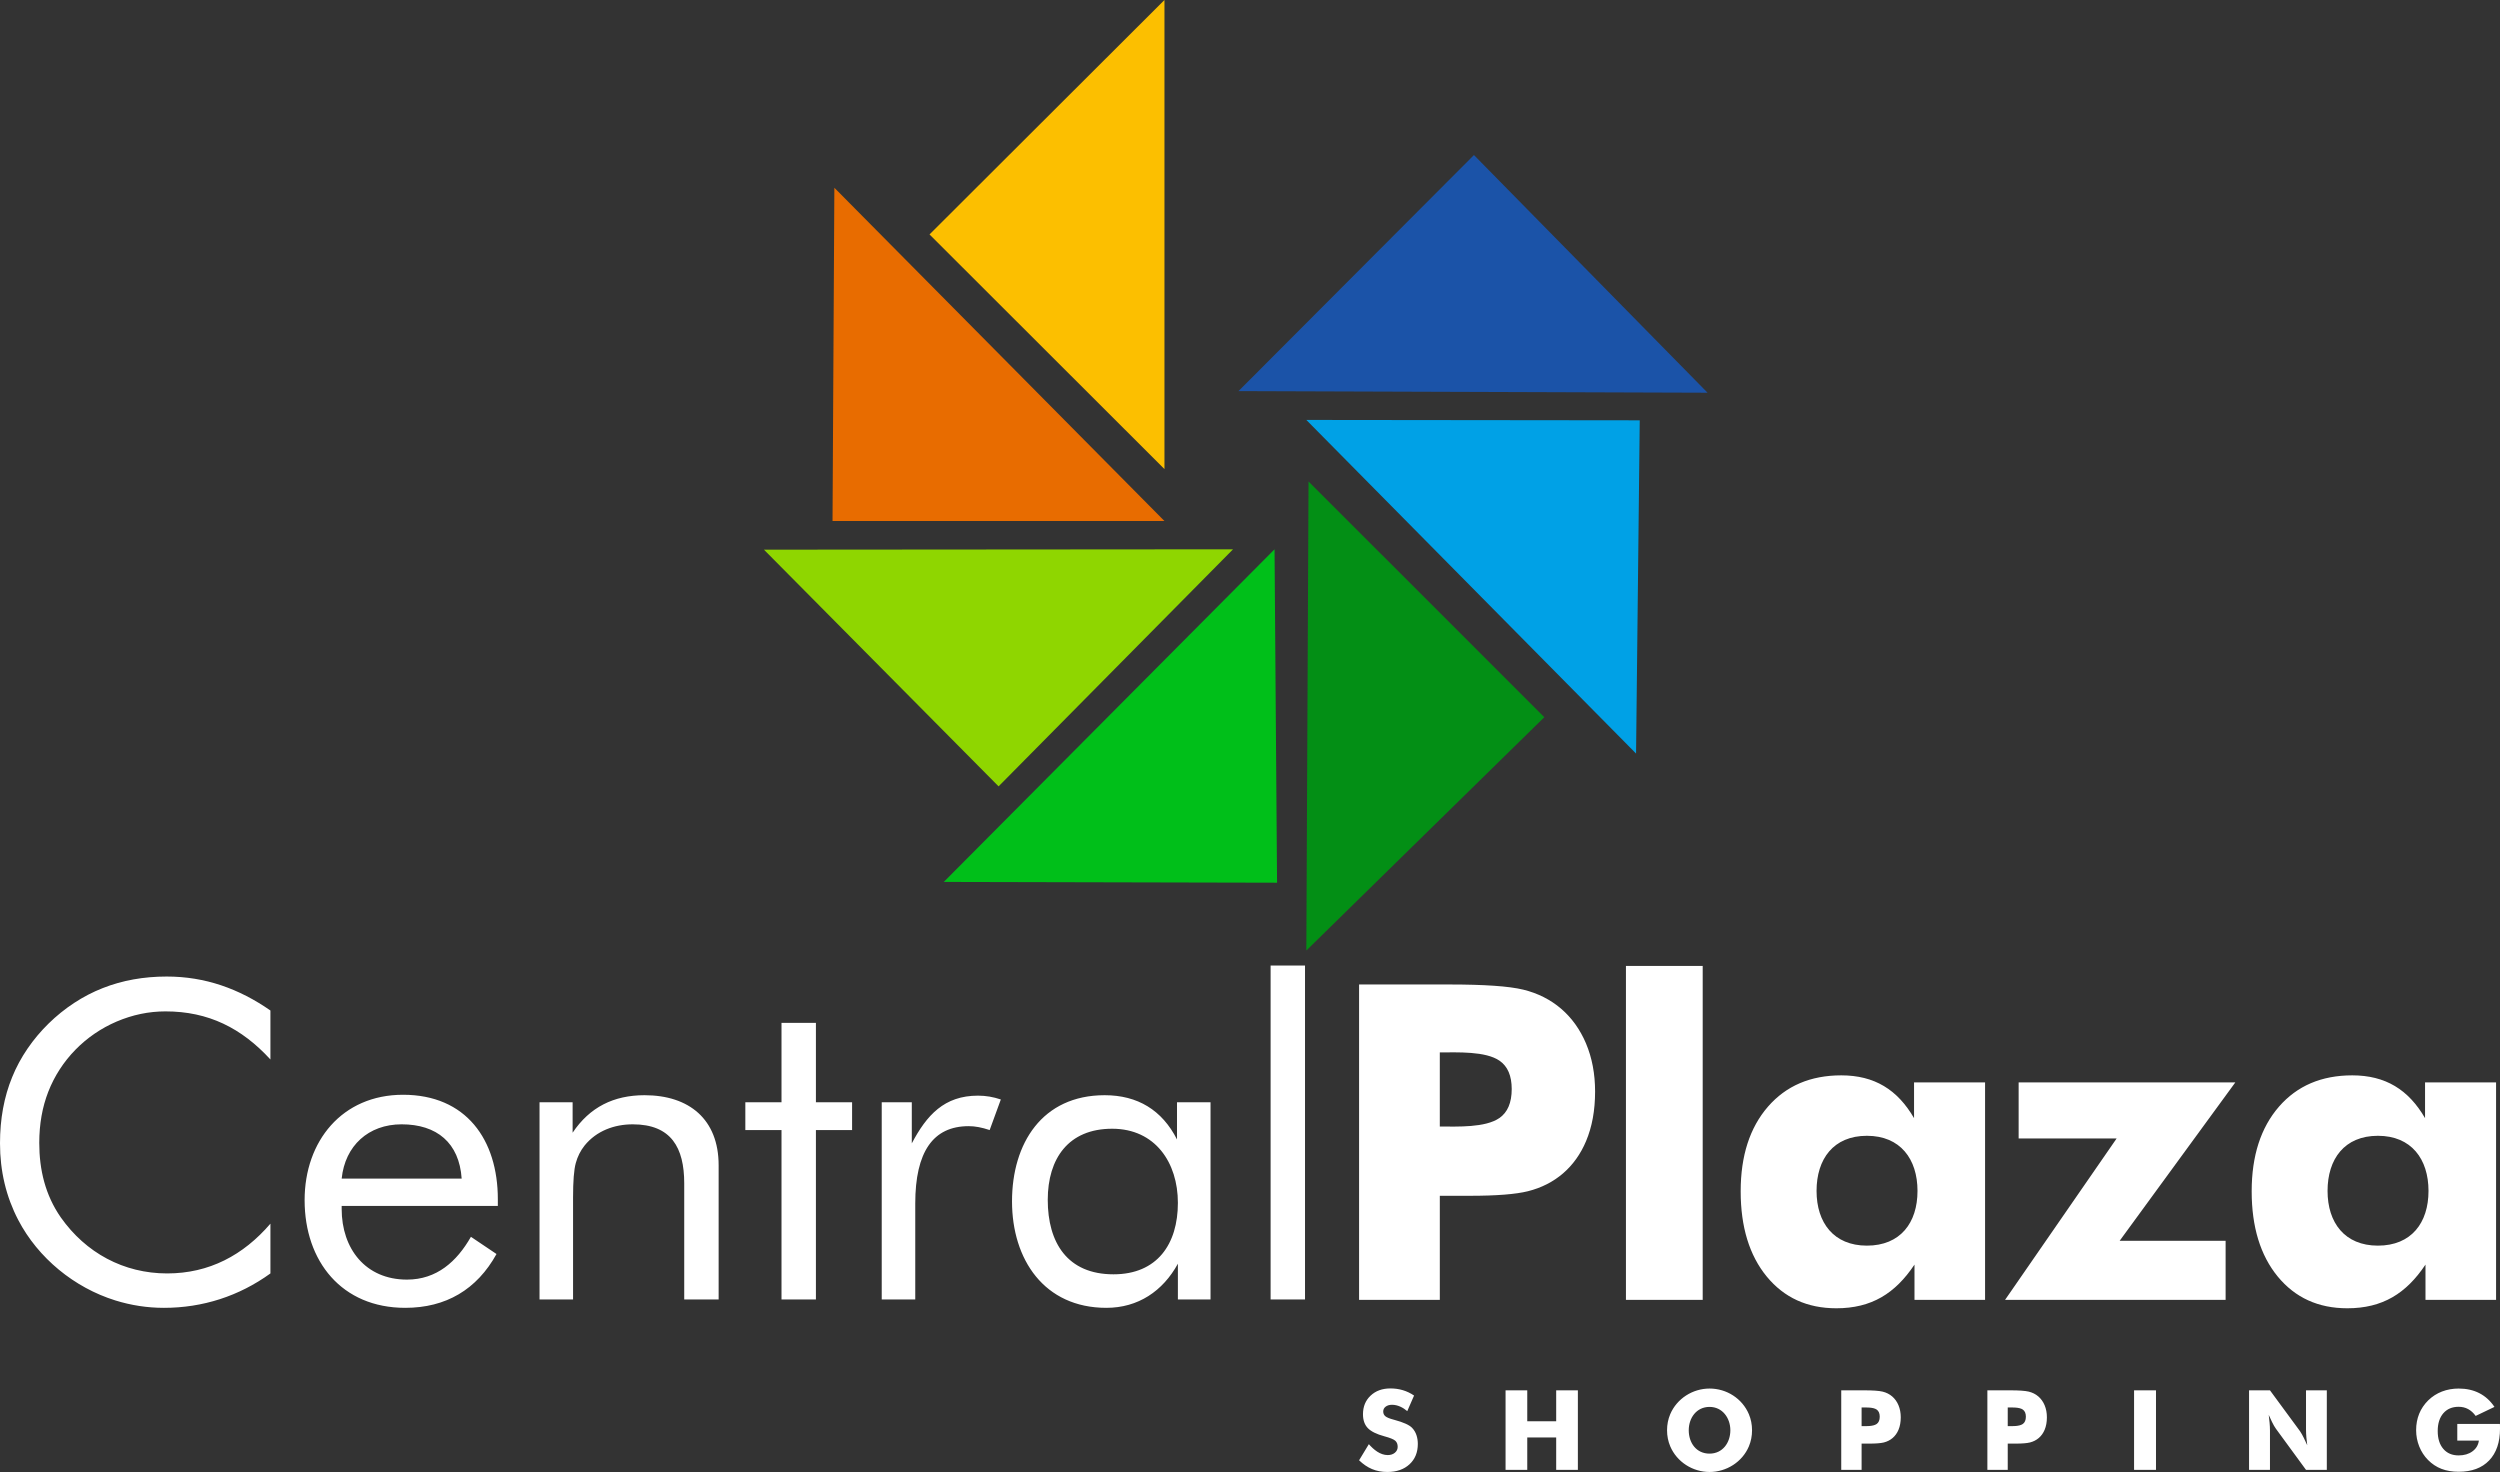
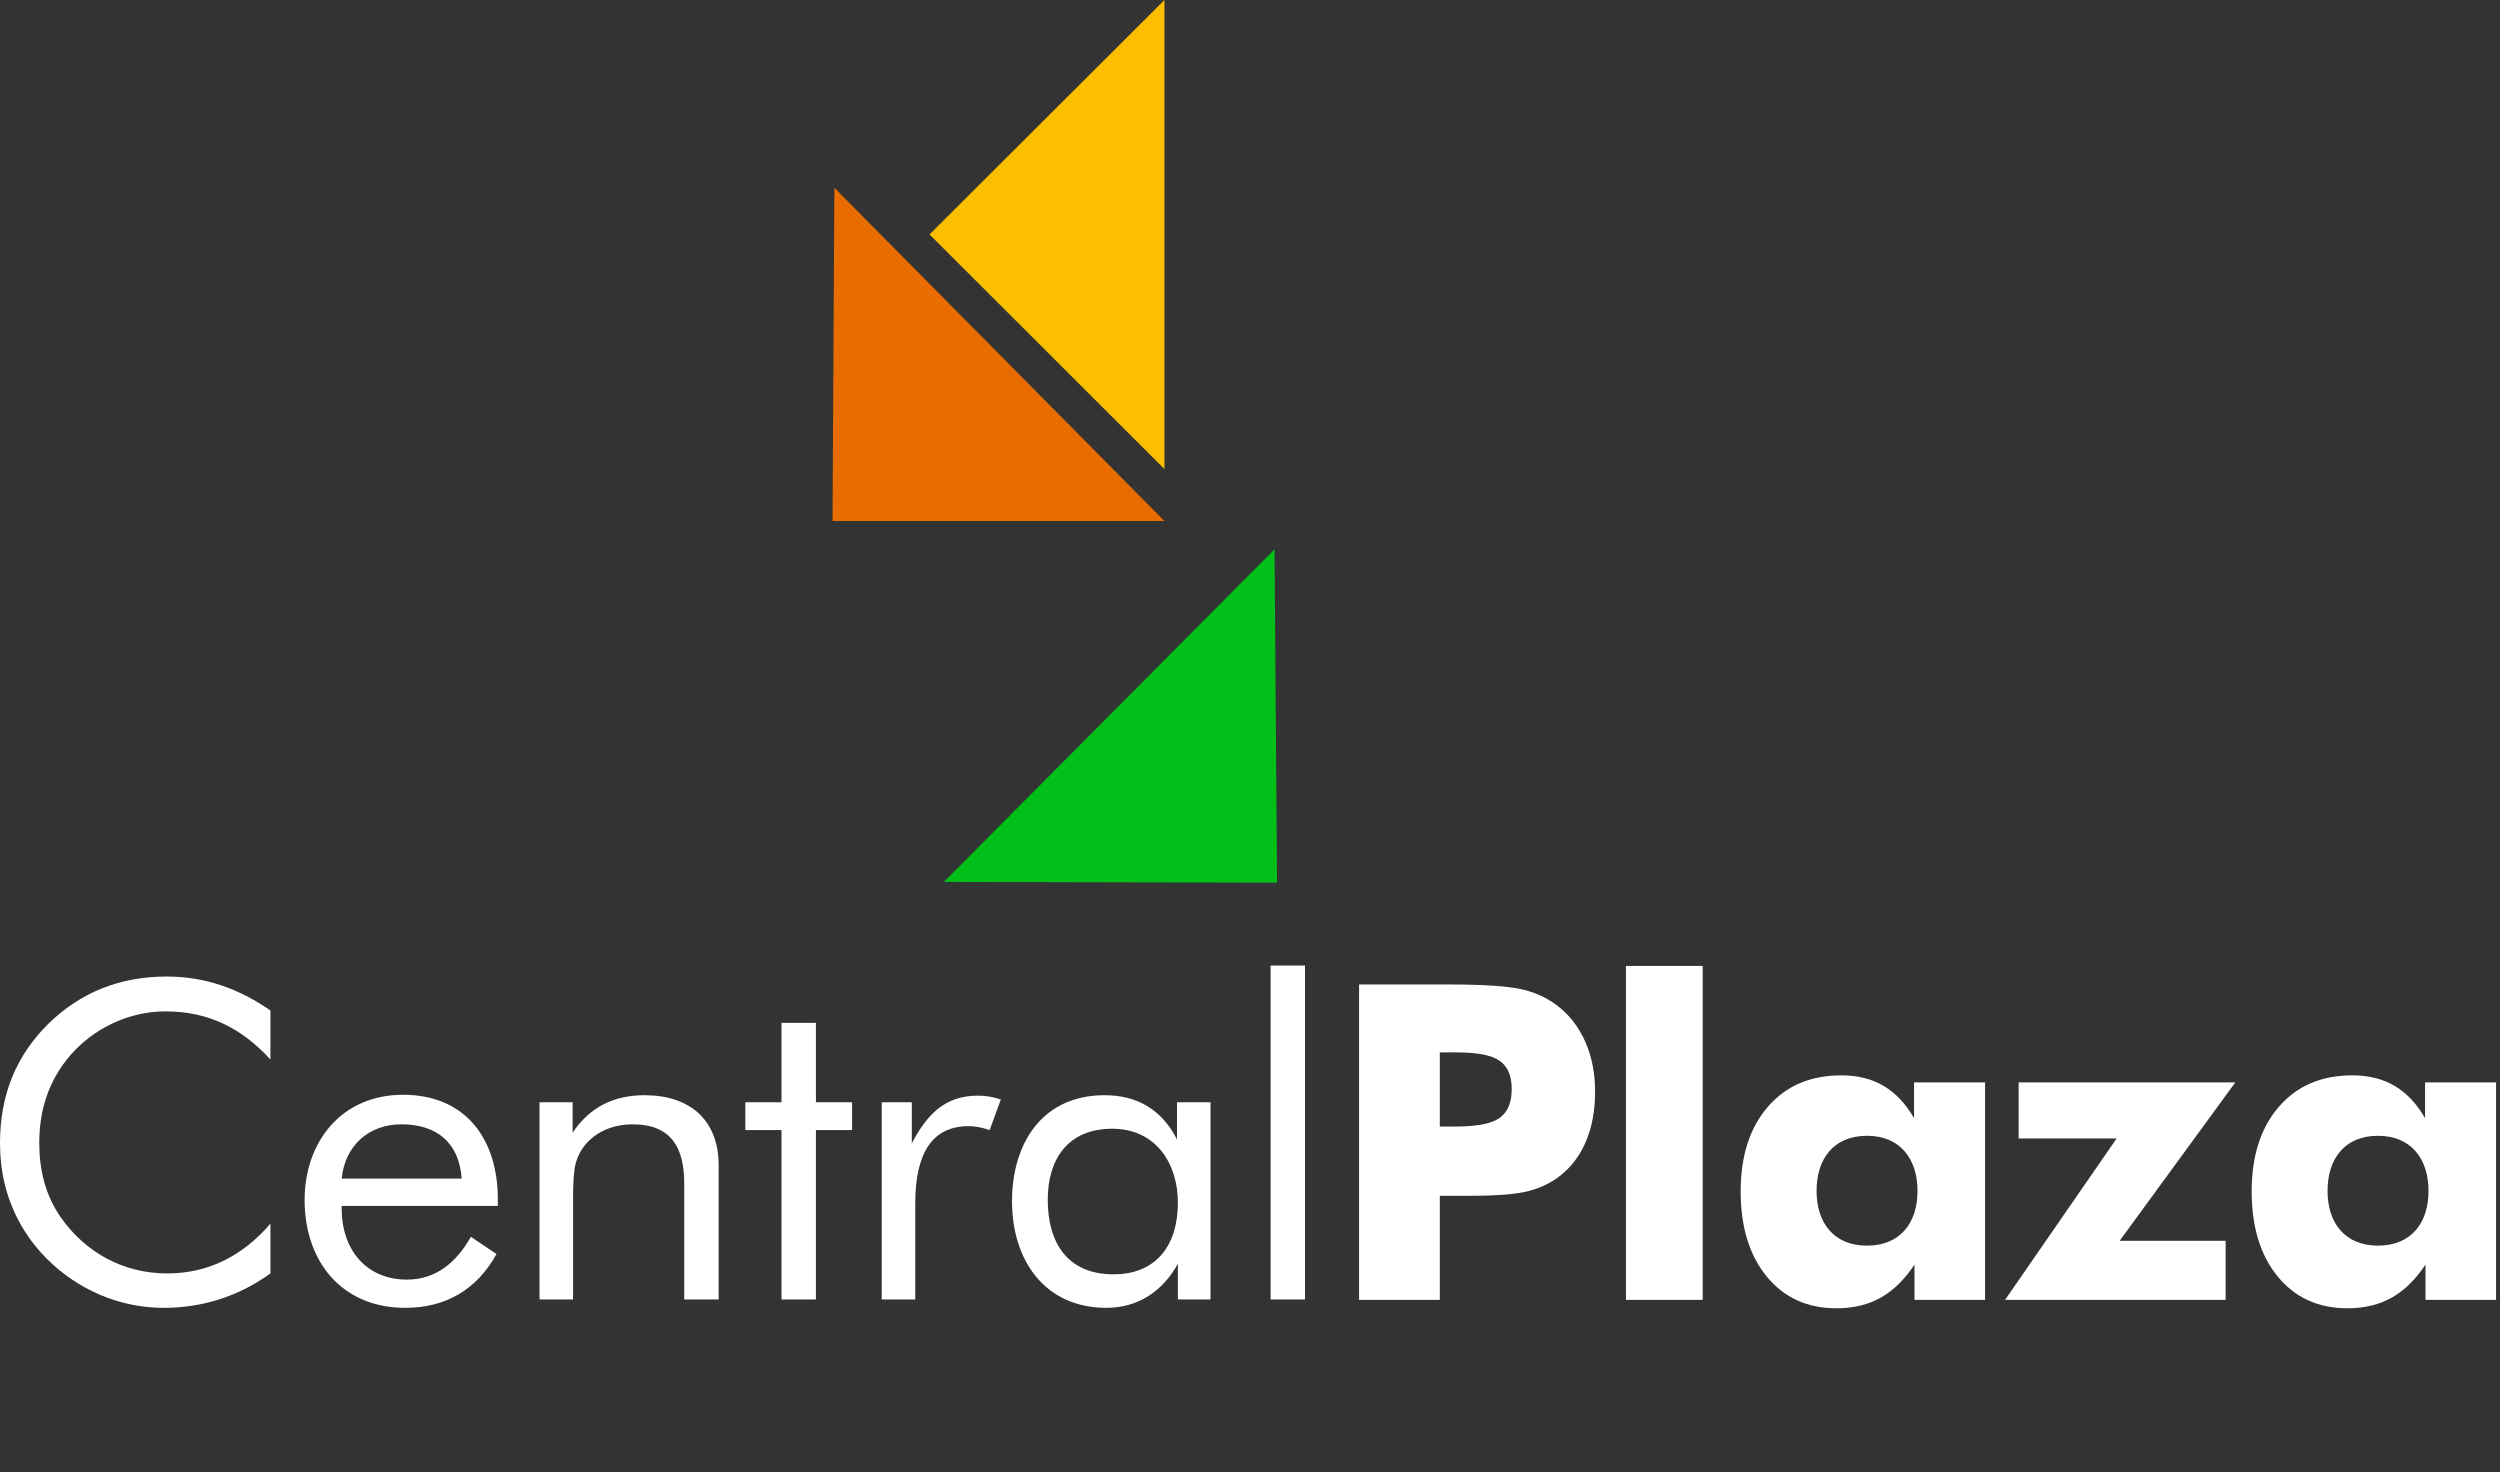
<svg xmlns="http://www.w3.org/2000/svg" xml:space="preserve" width="293.937mm" height="173.068mm" version="1.1" style="shape-rendering:geometricPrecision; text-rendering:geometricPrecision; image-rendering:optimizeQuality; fill-rule:evenodd; clip-rule:evenodd" viewBox="0 0 29393.68 17306.75">
  <rect x="0" y="0" width="29393.68" height="17306.75" fill="#333333" stroke="none" />
  <defs>
    <style type="text/css">
   
    .fil0 {fill:#FCBF00}
    .fil5 {fill:#00A1E6}
    .fil3 {fill:#00BF19}
    .fil4 {fill:#038F15}
    .fil6 {fill:#1B53A8}
    .fil2 {fill:#8FD600}
    .fil7 {fill:#fff}
    .fil1 {fill:#fff}
   
  </style>
  </defs>
  <g id="Camada_x0020_1">
    <g id="_1796302061904">
      <polygon class="fil0" points="10928.88,2756.39 13691.07,0 13691.07,5515.14 " />
      <polygon points="9788.43,6125.79 9810,2207.62 13691.08,6125.99 " fill="#E86C00" />
-       <polygon class="fil2" points="11740.78,9245.61 8982.18,6462.79 14497.33,6458.41 " />
      <polygon class="fil3" points="15014.94,10378.38 11096.55,10369.19 14985.34,6458.42 " />
-       <polygon points="18157.04,8432.68 15359.11,11175.95 15385.03,5660.86 " fill="#038F15" />
-       <polygon class="fil5" points="19279.18,4941.79 19236,8859.96 15359.1,4937.4 " />
-       <polygon class="fil6" points="17329.91,1822.9 20076.66,4617.42 14561.55,4598.35 " />
      <path class="fil1" d="M3179.48 12456.7c-339.02,-368.8 -728.02,-565.36 -1233.59,-565.36 -196.23,0 -387.26,39.78 -573.99,119.3 -366.57,156.85 -658.65,452.52 -803.96,824.7 -70.88,181.52 -106.32,382.08 -106.32,601.65 0,316.83 70.76,613.96 253.28,876.57 293.67,416.6 739.05,658.73 1250.87,658.73 493.36,0 895.97,-214.8 1213.71,-585.25l0 585.25c-369.31,267.01 -796.09,404.54 -1251.74,404.54 -195.37,0 -386.42,-29.38 -572.26,-87.3 -481.85,-150.15 -907.19,-497.75 -1141.1,-945.73 -142.63,-274.01 -214.38,-573.99 -214.38,-901.63 0,-285.26 47.55,-545.45 143.49,-778.87 189.13,-465.95 597.2,-863.09 1065.01,-1045.99 229.96,-90.76 480.64,-135.72 752.08,-135.72 451.5,0 850.3,142.83 1218.9,399.38l0 575.73zm2248.53 1400.41c-28.54,-420.53 -292.16,-637.96 -706.28,-637.96 -389.19,0 -664.97,251.37 -704.53,637.96l1410.81 0zm425.31 321.59l-1836.12 0 0 35.45c0,467.27 280.15,830.75 767.64,830.75 349.95,0 586.63,-212.44 752.08,-503.13l300.85 202.28c-231.73,418.47 -595.41,632.78 -1073.67,632.78 -746.29,0 -1182.58,-547.11 -1182.58,-1266.42 0,-692.43 439.68,-1238.77 1157.52,-1238.77 740.37,0 1114.28,526.46 1114.28,1228.4l0 78.66zm490.24 1099.6l0 -2318.49 388.99 0 0 357.9c201.92,-301.97 484.68,-440.89 845.46,-440.89 524.47,0 871.36,282.81 871.36,823.83l0 1577.65 -404.57 0 0 -1364.99c0,-419.5 -152.68,-694.16 -605.11,-694.16 -217.36,0 -425.57,76.59 -565.35,248.11 -48.41,60.51 -83.87,130.53 -104.61,207.47 -21.6,77.8 -31.97,212.65 -31.97,405.43l0 1198.14 -394.2 0zm2845.02 -1991.72l-425.31 0 0 -326.77 425.31 0 0 -933.61 404.57 0 0 933.61 425.31 0 0 326.77 -425.31 0 0 1991.72 -404.57 0 0 -1991.72zm1178.32 1991.72l0 -2318.49 353.56 0 0 483.23c174.65,-330.77 380.78,-561.03 778.01,-561.03 94.43,0 179.36,15.12 268.85,44.96l-131.4 359.61c-45.8,-15.56 -89.04,-26.79 -129.67,-34.57 -40.62,-7.78 -79.53,-11.24 -116.69,-11.24 -209.2,0 -366.55,75.21 -471.14,226.49 -104.61,151.27 -157.32,378.62 -157.32,682.06l0 1128.98 -394.2 0zm3482.1 -1135.89c0,-474.14 -267.25,-871.39 -772.82,-871.39 -513.42,0 -757.27,349.74 -757.27,835.93 0,504.95 231.82,875.71 772.84,875.71 513.94,0 757.25,-354.84 757.25,-840.25zm383.83 -1182.6l0 2318.49 -383.83 0 0 -420.13c-177.05,322.67 -468.22,518.66 -841.12,518.66 -730.17,0 -1109.1,-567.62 -1109.1,-1251.73 0,-682.26 354.67,-1248.28 1089.23,-1248.28 387.37,0 675.08,174.48 850.62,520.42l0 -437.43 394.2 0zm706.34 2318.49l0 -3926.38 404.57 0 0 3926.38 -404.57 0z" />
      <path d="M16928.52 15283.49l-949.16 0 0 -3708.54 1058.09 0c413.21,0 703.66,19.9 871.38,60.52 344.64,83.95 599.88,305.19 738.24,631.91 71.75,170.31 107.2,358.77 107.2,566.24 0,221.3 -35.45,415.81 -106.34,583.5 -127.9,304.16 -364.6,508.88 -683.79,588.71 -141.77,35.43 -369.12,53.58 -681.18,53.58l-354.44 0 0 1224.08zm0 -2038.38c206.5,0 534.15,15.49 701.09,-100.29 95.95,-66.57 144.37,-179.82 144.37,-340.6 0,-155.6 -47.56,-266.26 -141.77,-331.96 -165.02,-115.04 -498.21,-98.54 -703.69,-98.54l0 871.39zm2188.43 2038.38l0 -3926.38 902.49 0 0 3926.38 -902.49 0zm3428.04 -1281.14c0,-374.69 -201.85,-648.33 -594.75,-648.33 -393.77,0 -592.15,273.69 -592.15,648.33 0,373.33 201.53,643.18 592.15,643.18 392.1,0 594.75,-267.56 594.75,-643.18zm794.43 -1275.93l0 2557.07 -829.88 0 0 -414.94c-227,339.74 -504.97,513.48 -918.91,513.48 -341.47,0 -613.77,-124.46 -818.65,-373.44 -204.01,-248.97 -306.01,-583.5 -306.01,-1001.89 0,-417.54 107.18,-748.63 320.72,-995.01 213.52,-245.5 500.52,-368.25 861.86,-368.25 390.42,0 661.04,167.76 855.8,503.11l0 -420.13 835.07 0zm2828.13 2557.07l-2593.37 0 1312.25 -1898.34 -1152.33 0 0 -658.73 2547.56 0 -1359.8 1862.05 1245.69 0 0 695.02zm2385.53 -1281.14c0,-374.69 -201.86,-648.33 -594.76,-648.33 -393.77,0 -592.14,273.69 -592.14,648.33 0,373.33 201.52,643.18 592.14,643.18 392.1,0 594.76,-267.56 594.76,-643.18zm794.42 -1275.93l0 2557.07 -829.88 0 0 -414.94c-227,339.74 -504.97,513.48 -918.91,513.48 -341.47,0 -613.77,-124.46 -818.65,-373.44 -204.01,-248.97 -306.01,-583.5 -306.01,-1001.89 0,-417.54 107.18,-748.63 320.72,-995.01 213.52,-245.5 500.52,-368.25 861.86,-368.25 390.42,0 661.04,167.76 855.81,503.11l0 -420.13 835.06 0z" fill="#fff" />
-       <path class="fil7" d="M16094.21 16979.77c56.34,63.8 132.33,128.18 222.14,128.18 34.02,0 62.13,-9.16 83.93,-27.46 22.02,-18.32 32.93,-41.44 32.93,-69.55 0,-30.96 -9.38,-54.94 -28.35,-71.73 -18.97,-16.78 -61.68,-34.22 -128.39,-52.11 -91.57,-24.63 -156.53,-56.88 -194.47,-96.35 -37.92,-39.67 -56.88,-93.94 -56.88,-162.84 0,-89.59 29.85,-162.4 89.81,-218.88 59.73,-56.45 137.55,-84.58 232.83,-84.58 101.31,0 194.16,26.66 278.16,83.72l-80 183.12c-50.3,-42.73 -112.15,-74.56 -179.43,-74.56 -30.5,0 -55.37,7.41 -74.56,22.02 -19.18,14.6 -28.77,33.57 -28.77,56.45 0,23.34 8.29,42.09 25.08,56.26 16.79,13.96 49.26,27.46 97.22,40.1l11.56 3.28c103.98,28.11 172.43,58.85 205.14,92.64 49.32,50.82 67.79,120.36 67.79,189.67 0,99.19 -32.47,178.98 -97.65,239.15 -65.18,60.38 -152.18,90.45 -260.73,90.45 -133.41,0 -236.5,-45.39 -332.23,-137.34l114.87 -189.64zm1607.43 302.14l0 -935.23 255.07 0 0 363.63 340.08 0 0 -363.63 255.04 0 0 935.23 -255.04 0 0 -380.63 -340.08 0 0 380.63 -255.07 0zm2898 -465.65c0,67.37 -12.43,130.36 -37.05,189 -76.98,183.81 -264.32,301.49 -462.17,301.49 -198.68,0 -384.91,-117.94 -462.82,-302.14 -24.85,-59.07 -37.27,-121.85 -37.27,-188.35 0,-66.93 12.42,-129.71 37.27,-188.78 78.34,-183.9 264.16,-301.71 462.82,-301.71 199.69,0 383.72,116.54 461.95,301.49 24.84,59.07 37.27,122.07 37.27,189zm-499.66 274.68c154.39,0 244.59,-129.39 244.59,-274.68 0,-143.45 -92.34,-274.68 -244.59,-274.68 -153.89,0 -244.58,129.84 -244.58,274.68 0,147.26 87.95,274.68 244.58,274.68zm1787.71 190.97l-239.36 0 0 -935.23 266.84 0c104.2,0 177.44,5.04 219.74,15.28 86.94,21.17 151.26,76.95 186.17,159.35 18.08,42.95 27.03,90.46 27.03,142.79 0,55.8 -8.95,104.85 -26.81,147.15 -32.22,76.65 -91.97,128.35 -172.43,148.45 -35.76,8.94 -93.09,13.52 -171.8,13.52l-89.38 0 0 308.69zm0 -514.04c52.09,0 134.71,3.91 176.81,-25.28 24.2,-16.79 36.41,-45.35 36.41,-85.9 0,-39.23 -11.99,-67.15 -35.76,-83.72 -41.61,-29.01 -125.65,-24.84 -177.46,-24.84l0 219.74zm1718.18 514.04l-239.36 0 0 -935.23 266.84 0c104.2,0 177.44,5.04 219.74,15.28 86.94,21.17 151.26,76.95 186.17,159.35 18.09,42.95 27.03,90.46 27.03,142.79 0,55.8 -8.94,104.85 -26.81,147.15 -32.21,76.65 -91.97,128.35 -172.43,148.45 -35.75,8.94 -93.09,13.52 -171.8,13.52l-89.38 0 0 308.69zm0 -514.04c52.09,0 134.71,3.91 176.81,-25.28 24.2,-16.79 36.41,-45.35 36.41,-85.9 0,-39.23 -11.99,-67.15 -35.76,-83.72 -41.61,-29.01 -125.65,-24.84 -177.46,-24.84l0 219.74zm1485.37 514.04l0 -935.23 257.68 0 0 935.23 -257.68 0zm1351.92 0l0 -935.23 245.9 0 353.61 480.92c30.91,44.99 61.83,114.83 84.8,165.02 -7.85,-60.62 -14.61,-122.8 -14.61,-183.98l0 -461.96 244.59 0 0 935.23 -244.59 0 -353.39 -482.87c-30.01,-39.71 -63.8,-117.27 -85.01,-163.72 7.77,60.84 14.6,123.26 14.6,184.66l0 461.93 -245.9 0zm2448.25 -344.01l0 -196.2 500.97 0c0.43,6.33 0.86,13.53 1.1,21.16 0.21,7.62 0.21,18.75 0.21,33.78 0,160.9 -42.51,285.58 -127.53,374.31 -84.8,88.73 -204.49,133.19 -358.62,133.19 -75.63,0 -143.21,-11.32 -202.09,-34.22 -59.06,-22.67 -111.61,-57.56 -158.04,-104.42 -44.24,-44.7 -78.7,-97.46 -103.33,-158.71 -24.41,-61.03 -36.62,-124.91 -36.62,-191.82 0,-69.77 11.99,-134.08 35.76,-192.5 23.76,-58.66 59.49,-111.18 106.59,-158.06 46.86,-45.57 100.72,-80.01 161.33,-103.55 60.81,-23.32 126.21,-35.09 196.4,-35.09 91.57,0 172.67,18.08 243.08,54.27 70.41,36.19 129.71,90.05 177.89,161.54l-221.06 105.95c-26.38,-36.19 -56.23,-63 -89.16,-80.65 -33.14,-17.67 -69.98,-26.6 -110.96,-26.6 -76.31,0 -136.46,25.5 -180.29,76.29 -43.82,51.01 -65.83,120.34 -65.83,208.64 0,88.94 22.01,158.92 65.83,209.93 43.83,51.22 103.98,76.74 180.29,76.74 64.75,0 118.8,-15.92 161.97,-47.53 43.38,-31.61 68.68,-73.69 75.87,-126.45l-253.76 0z" />
    </g>
  </g>
</svg>